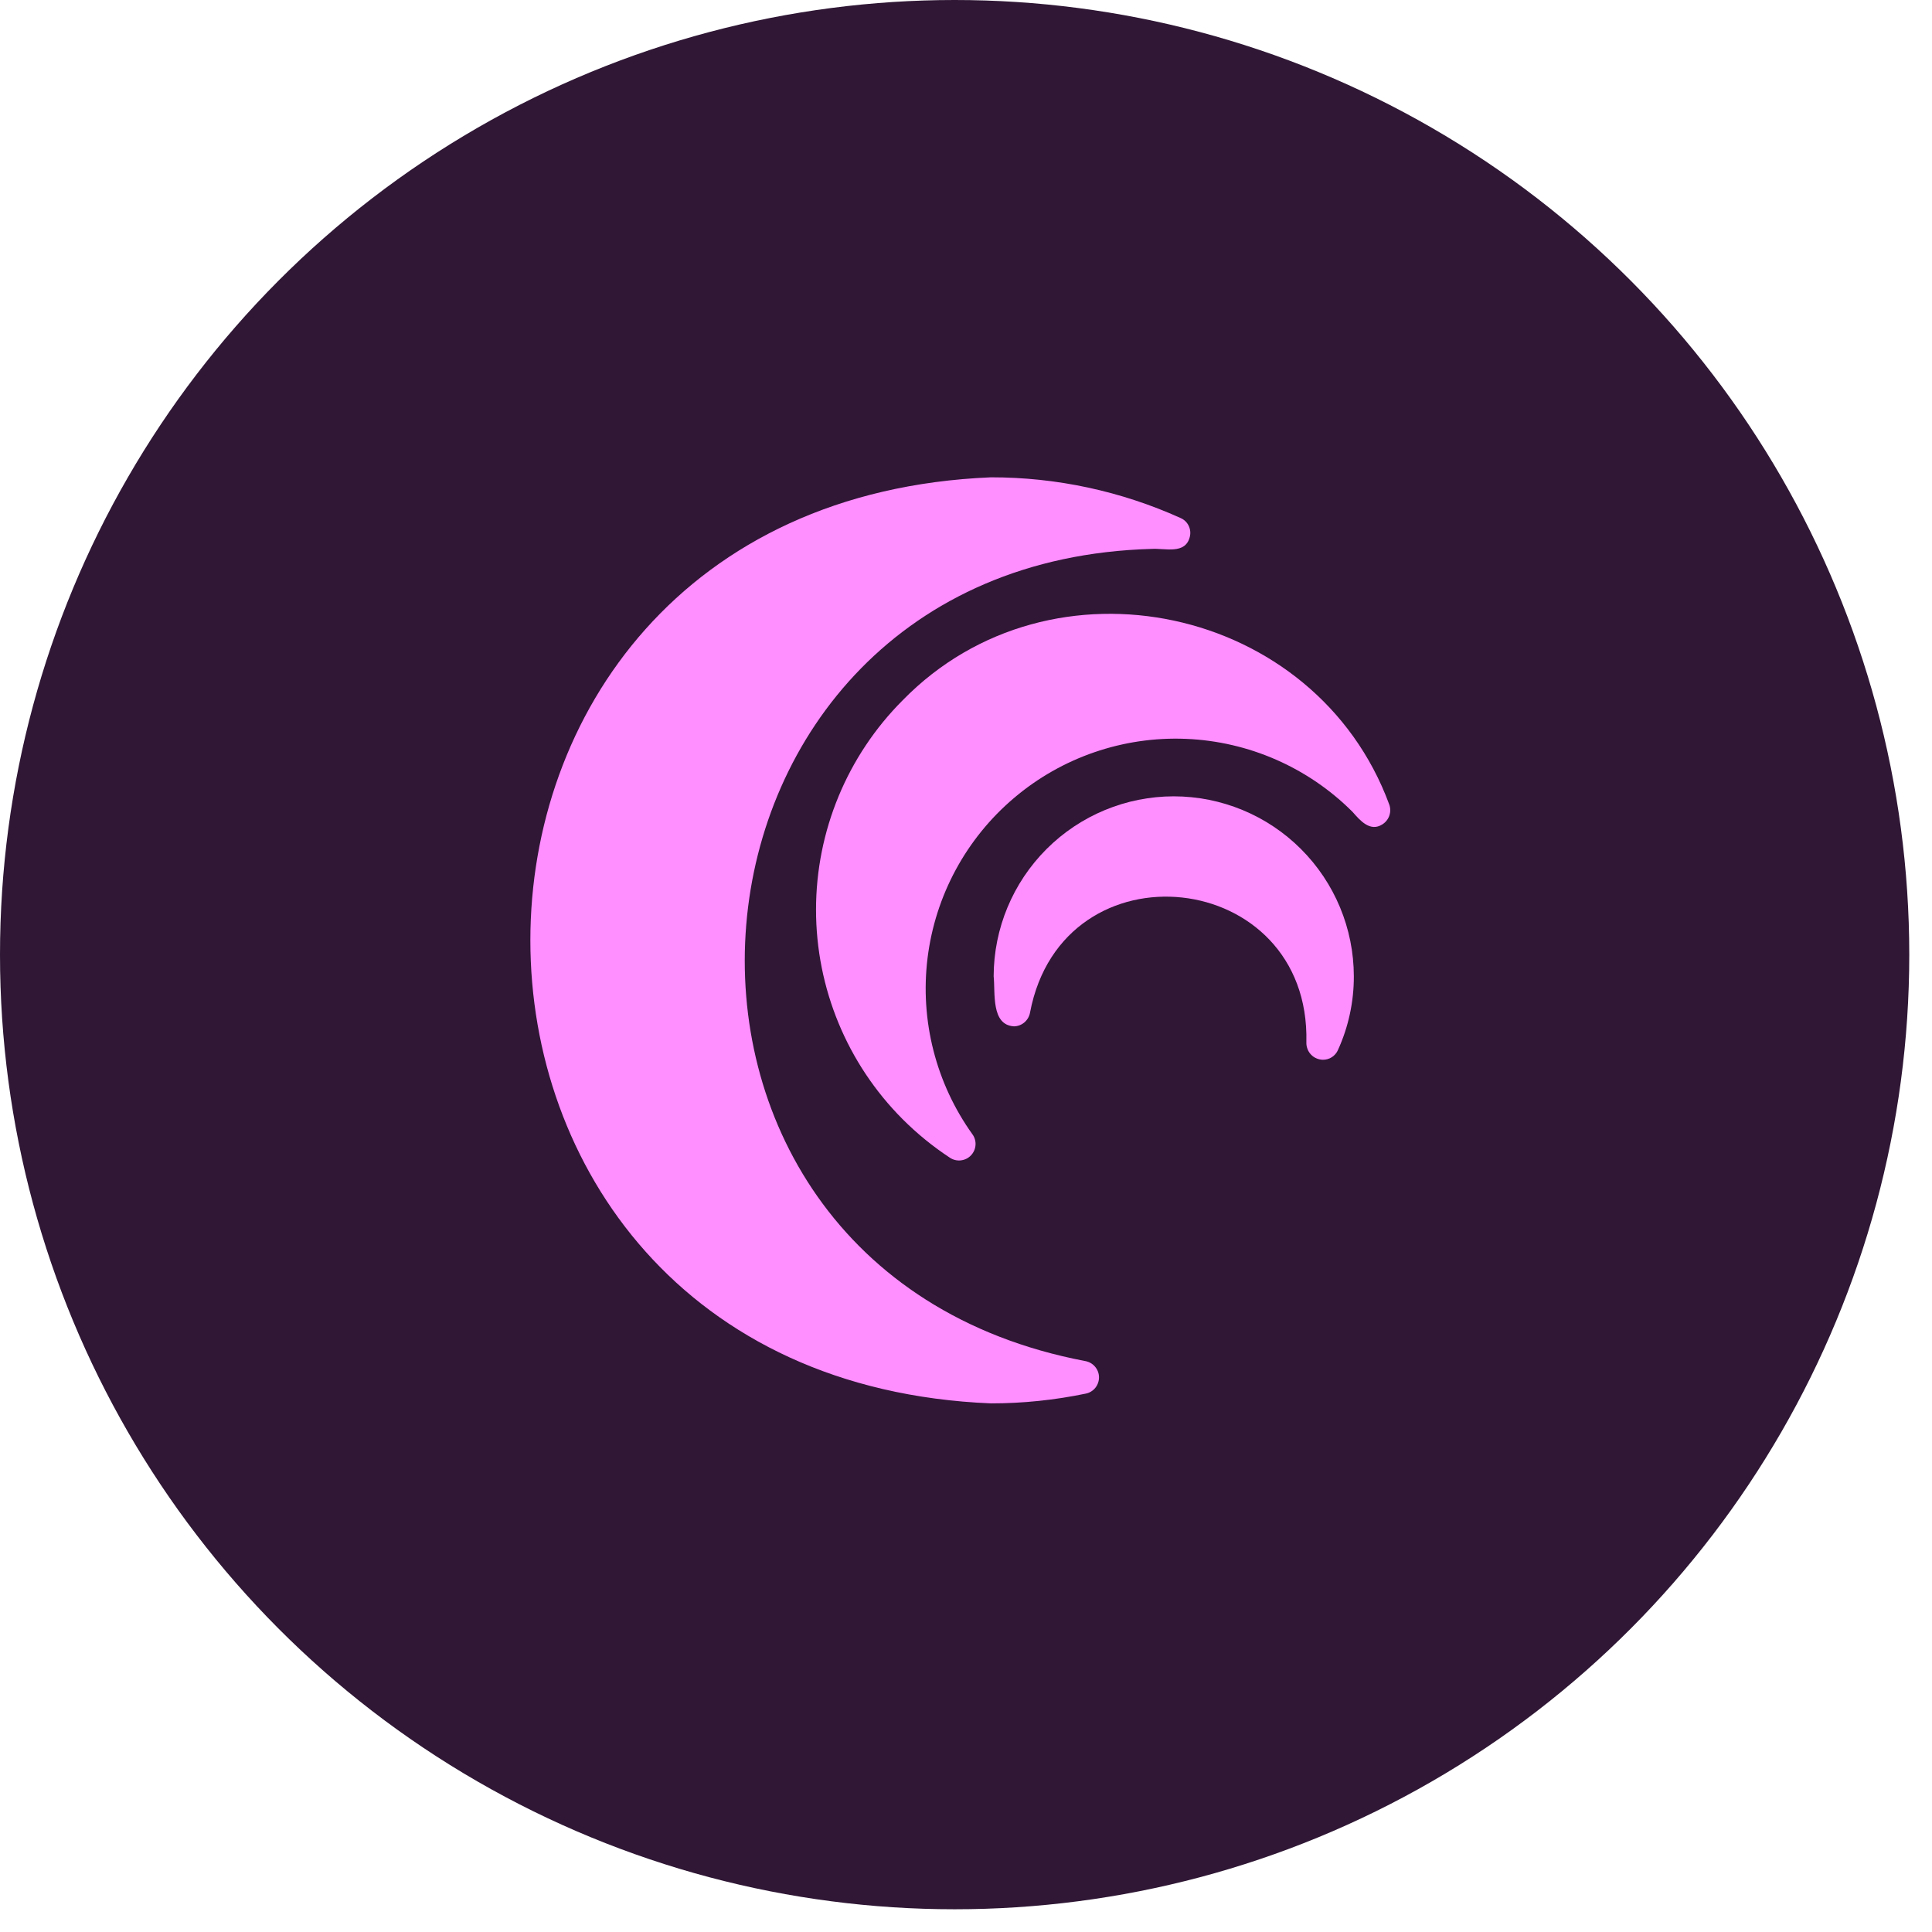
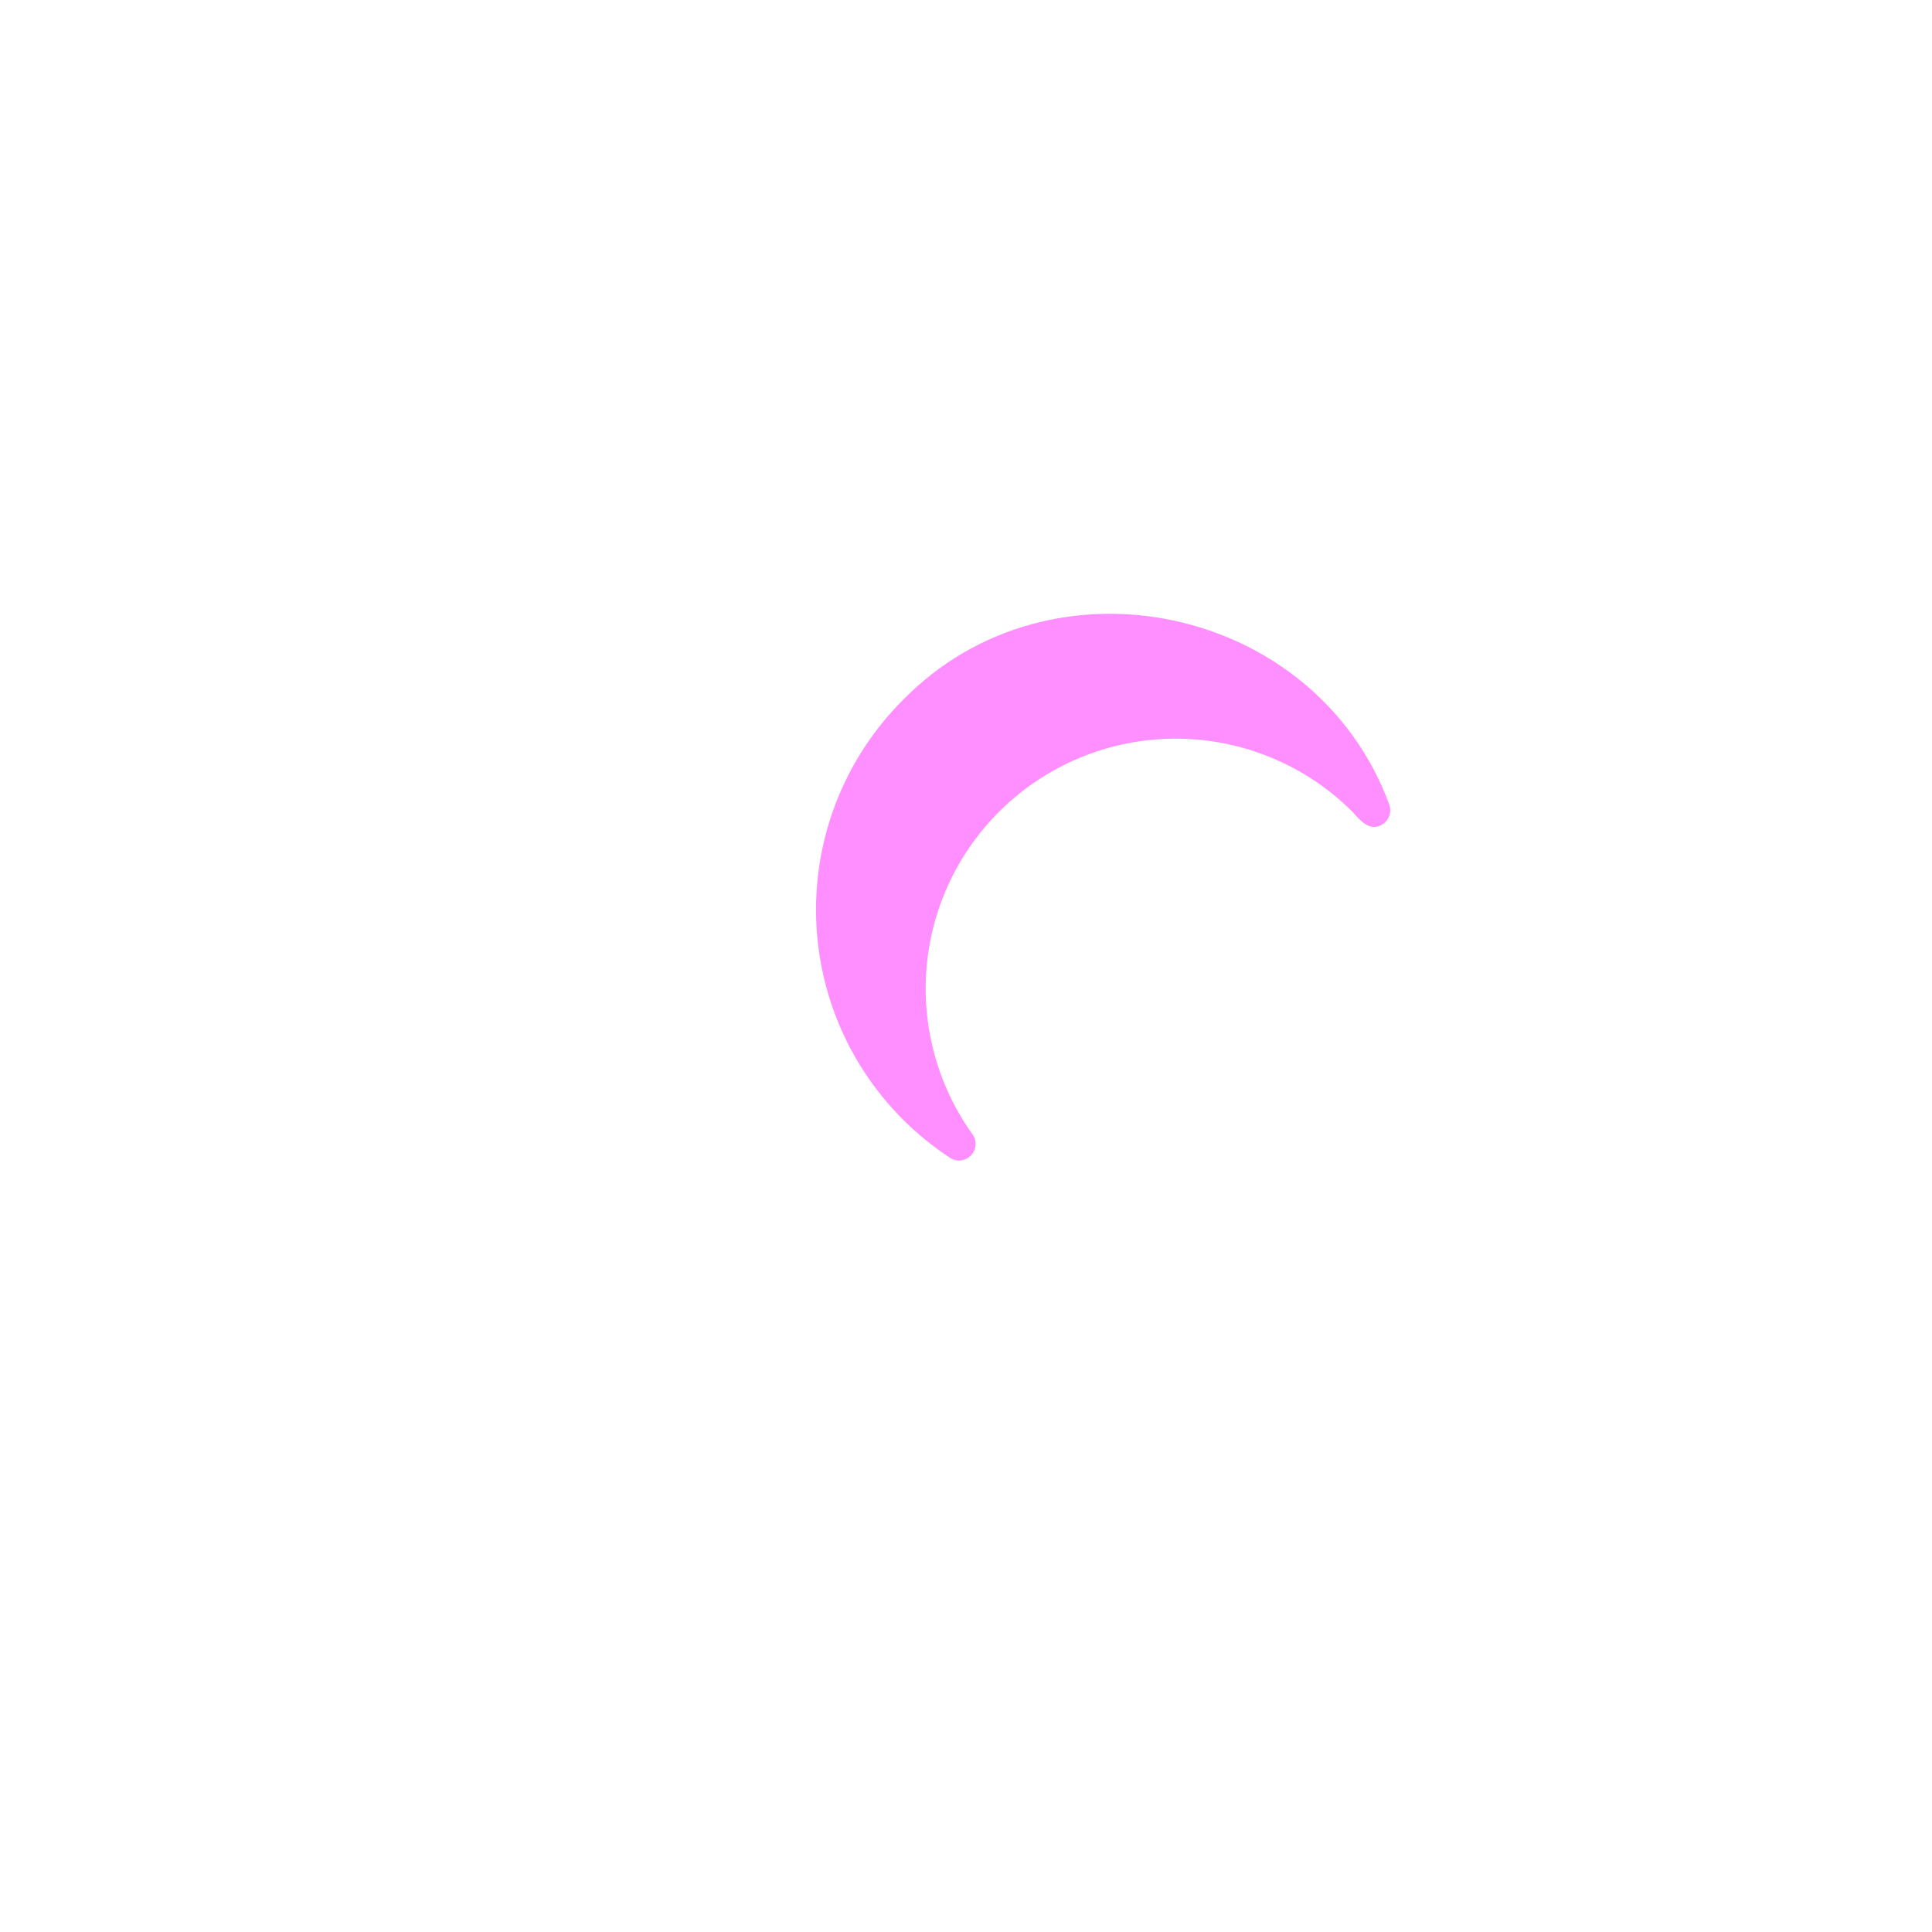
<svg xmlns="http://www.w3.org/2000/svg" width="51" height="51" viewBox="0 0 51 51" fill="none">
-   <circle cx="25.2" cy="25.2" r="25.2" fill="#2F1735" />
-   <path d="M28.644 35.928C15.652 33.455 17.197 14.852 30.399 14.49C30.755 14.467 31.292 14.645 31.408 14.171C31.433 14.073 31.422 13.969 31.377 13.877C31.333 13.786 31.257 13.714 31.163 13.674C29.591 12.964 27.886 12.598 26.16 12.6C9.945 13.271 9.949 36.377 26.16 37.046C27.001 37.046 27.839 36.959 28.662 36.788C28.762 36.768 28.852 36.713 28.916 36.633C28.979 36.553 29.013 36.453 29.011 36.351C29.009 36.249 28.971 36.151 28.904 36.074C28.837 35.996 28.745 35.945 28.644 35.928Z" fill="#FF8EFF" />
  <path d="M36.672 21.235C34.734 15.978 27.746 14.472 23.829 18.485C22.364 19.952 21.541 21.941 21.541 24.015C21.541 26.089 22.364 28.079 23.829 29.546C24.21 29.927 24.628 30.267 25.078 30.563C25.163 30.619 25.265 30.643 25.366 30.631C25.467 30.619 25.561 30.573 25.631 30.499C25.701 30.426 25.744 30.33 25.751 30.229C25.759 30.127 25.73 30.026 25.671 29.944C24.706 28.597 24.283 26.936 24.485 25.291C24.688 23.646 25.502 22.138 26.766 21.066C28.029 19.994 29.65 19.436 31.306 19.504C32.961 19.572 34.531 20.259 35.703 21.431C35.902 21.657 36.165 21.968 36.489 21.763C36.576 21.709 36.641 21.628 36.675 21.531C36.708 21.435 36.707 21.33 36.672 21.235Z" fill="#FF8EFF" />
-   <path d="M30.984 21.021C29.725 21.022 28.517 21.522 27.626 22.413C26.735 23.303 26.233 24.511 26.23 25.77C26.276 26.21 26.157 27.058 26.767 27.093C26.87 27.091 26.968 27.053 27.045 26.986C27.122 26.919 27.174 26.827 27.191 26.726C28.056 22.192 34.597 22.907 34.485 27.516C34.483 27.575 34.493 27.634 34.514 27.689C34.534 27.745 34.566 27.795 34.607 27.838C34.647 27.881 34.696 27.915 34.751 27.938C34.805 27.962 34.863 27.974 34.922 27.975C35.006 27.976 35.089 27.952 35.159 27.906C35.23 27.86 35.286 27.794 35.319 27.717C35.597 27.106 35.74 26.442 35.738 25.77C35.736 24.511 35.234 23.303 34.343 22.413C33.452 21.522 32.244 21.022 30.984 21.021Z" fill="#FF8EFF" />
</svg>